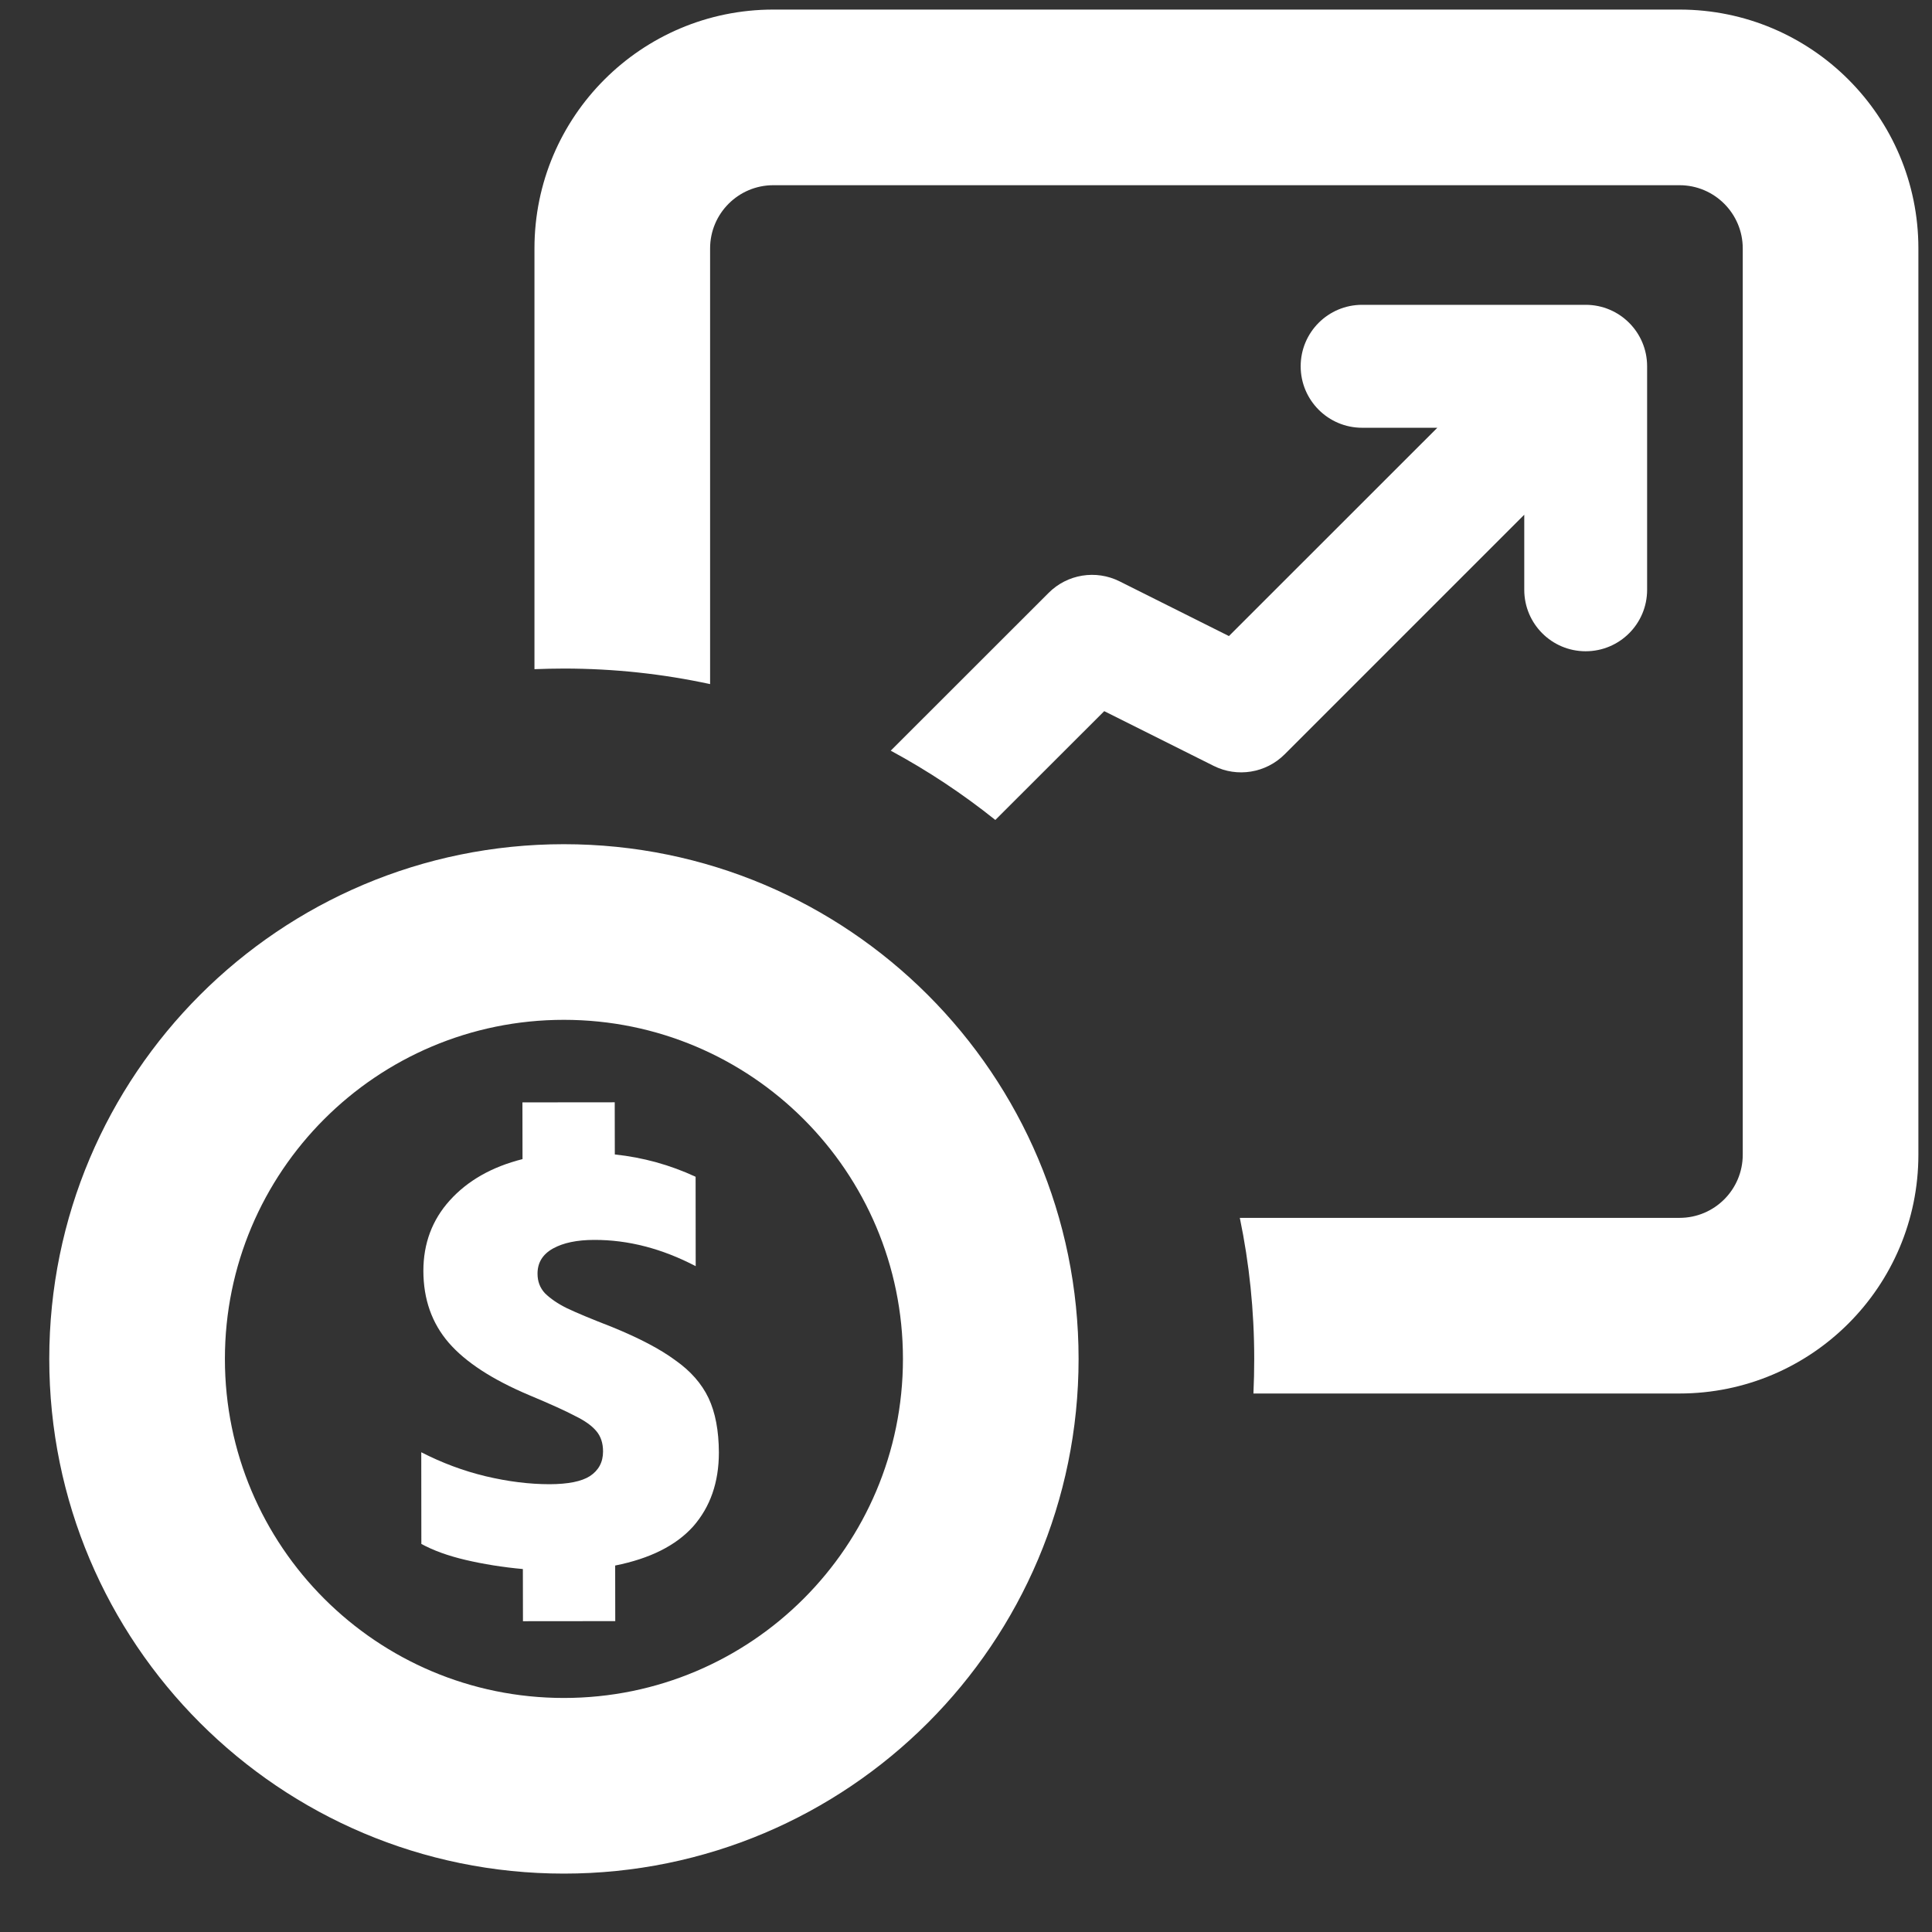
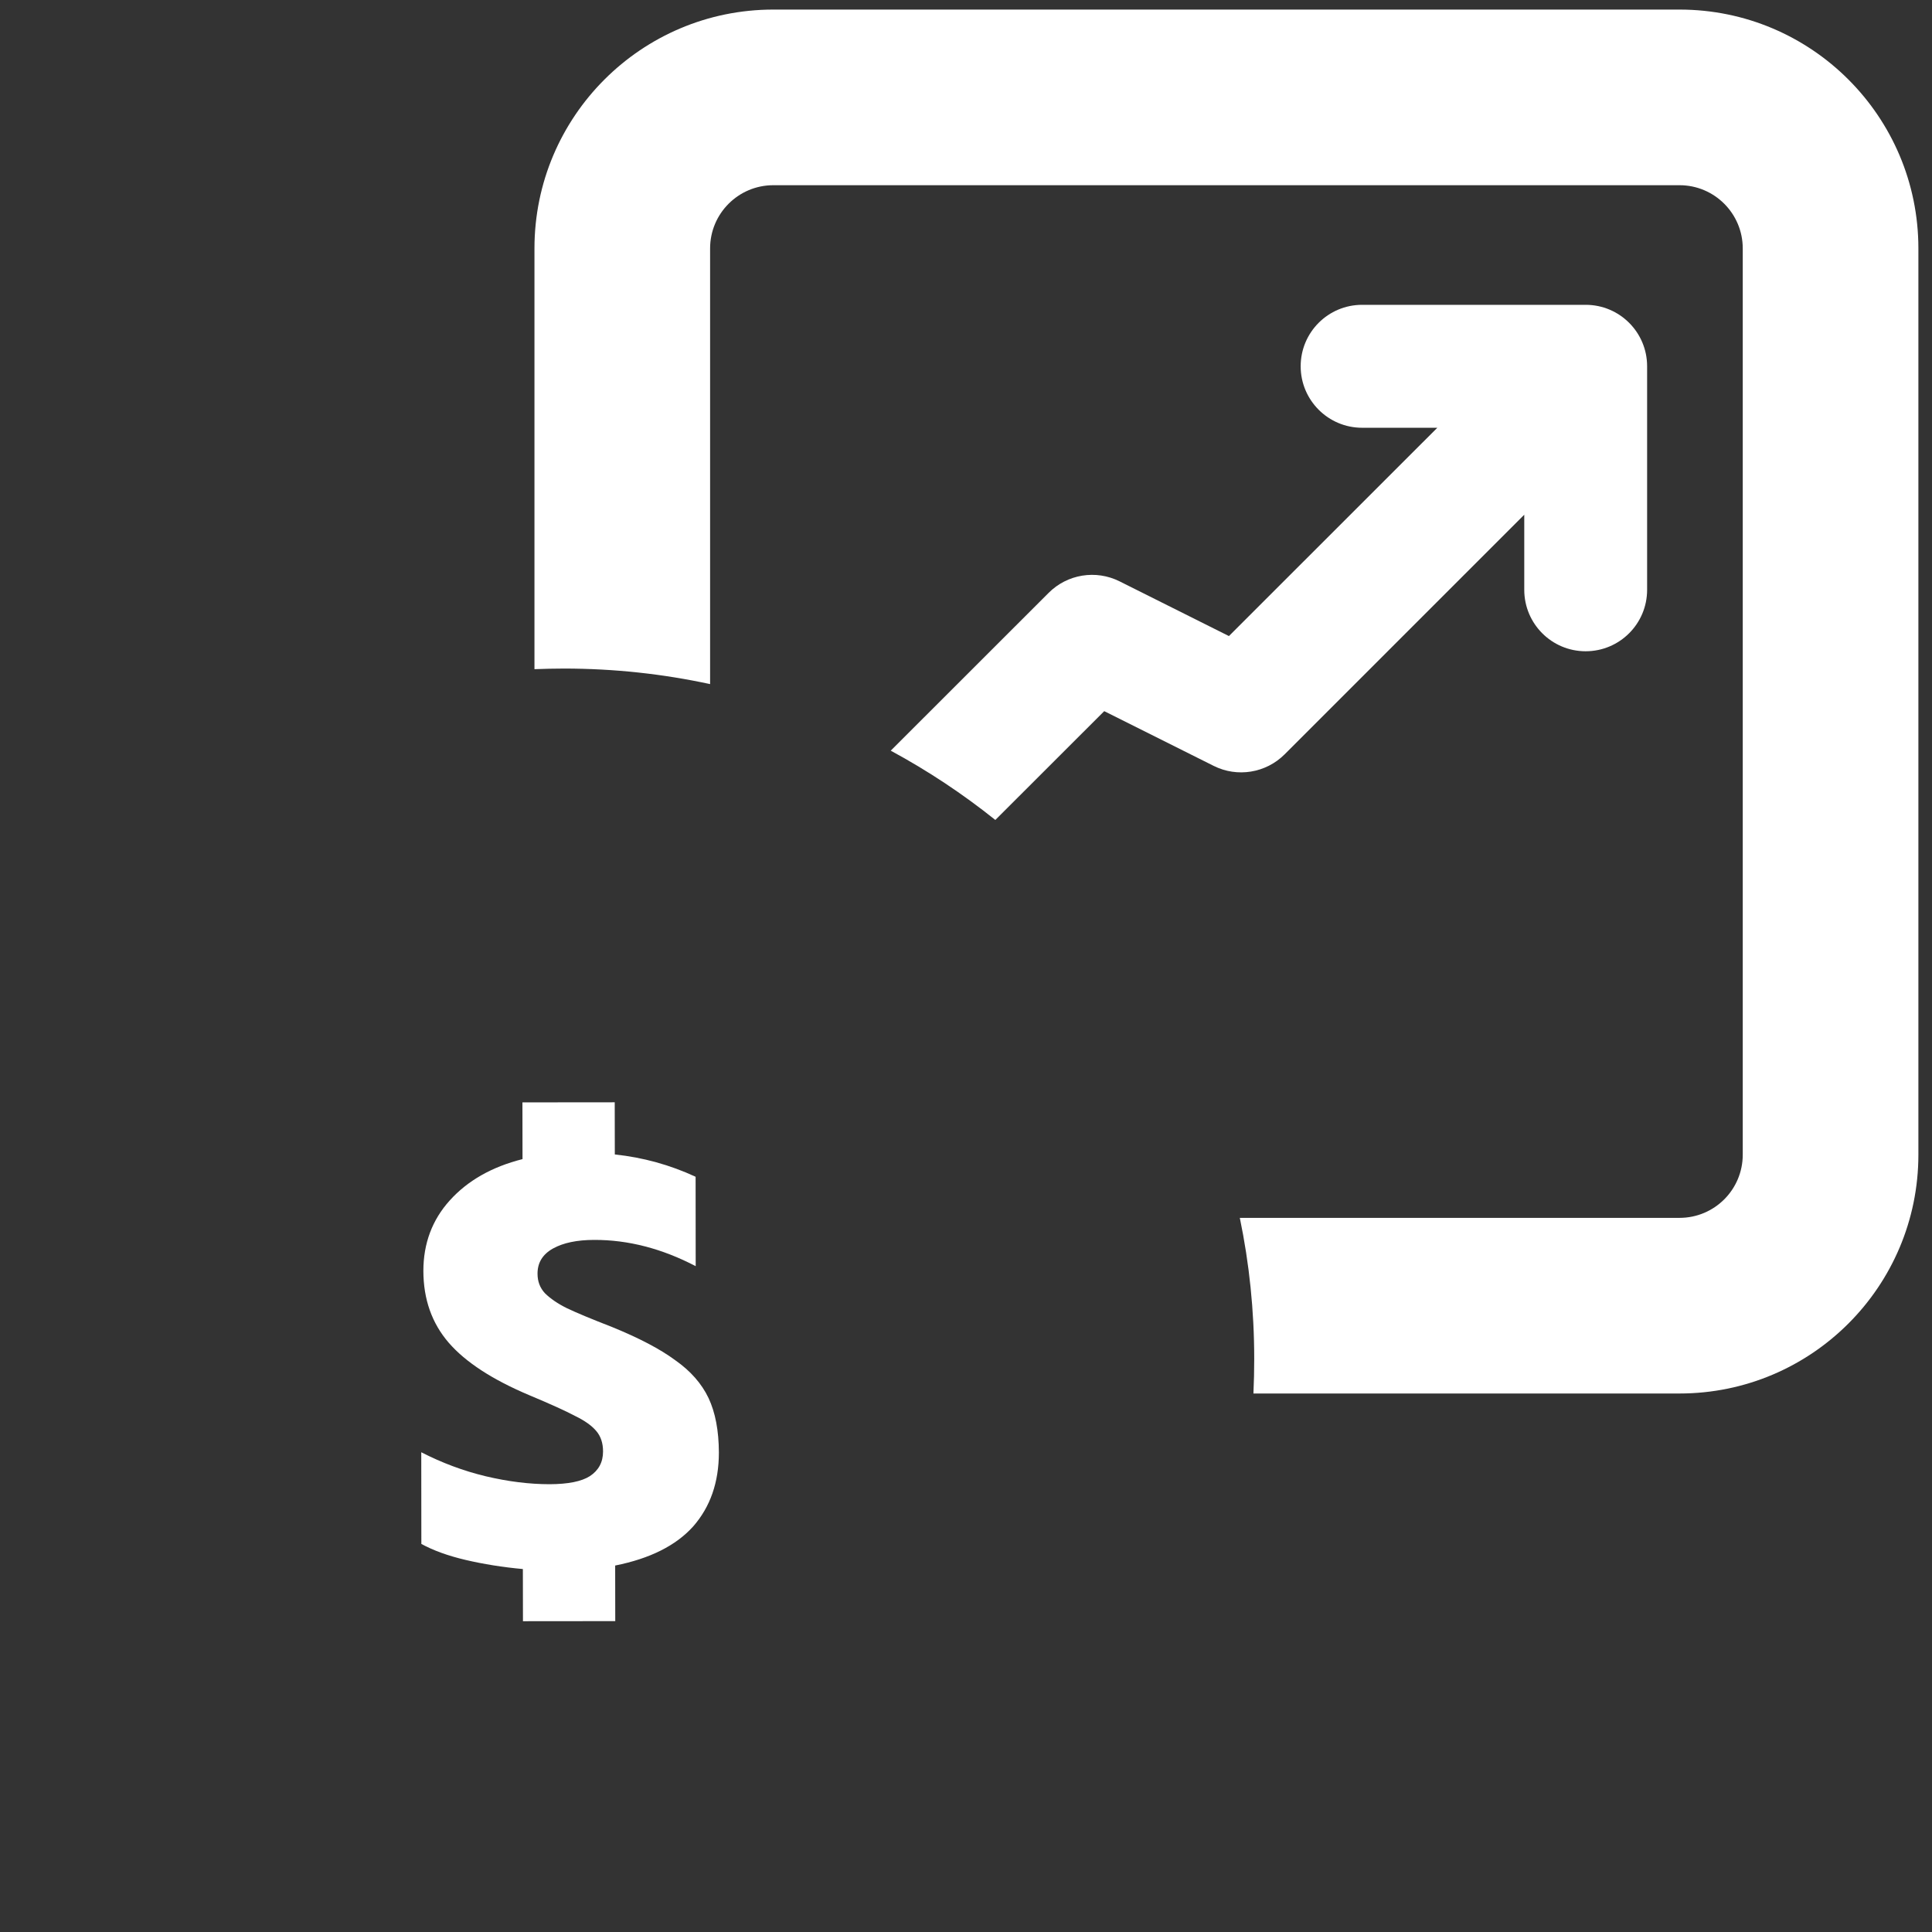
<svg xmlns="http://www.w3.org/2000/svg" width="22" height="22" viewBox="0 0 22 22" fill="none">
  <rect x="0" y="0" width="22" height="22" fill="#333333" stroke="none" />
  <path d="M8.806 0.109C7.304 0.109 6.086 1.327 6.086 2.829V7.62C6.197 7.616 6.309 7.613 6.421 7.613C6.993 7.613 7.55 7.674 8.086 7.79V2.829C8.086 2.432 8.408 2.109 8.806 2.109H19.125C19.523 2.109 19.845 2.432 19.845 2.829V13.148C19.845 13.546 19.523 13.868 19.125 13.868H14.118C14.226 14.387 14.282 14.924 14.282 15.474C14.282 15.606 14.279 15.738 14.273 15.868H19.125C20.627 15.868 21.845 14.65 21.845 13.148V2.829C21.845 1.327 20.627 0.109 19.125 0.109H8.806Z" fill="white" />
  <path d="M10.143 8.548C10.565 8.776 10.963 9.04 11.334 9.337L12.574 8.098L13.82 8.721C14.089 8.856 14.415 8.803 14.628 8.59L17.357 5.861V6.716C17.357 7.103 17.67 7.416 18.056 7.416C18.443 7.416 18.756 7.103 18.756 6.716V4.171C18.756 3.784 18.443 3.471 18.056 3.471H15.511C15.124 3.471 14.811 3.784 14.811 4.171C14.811 4.557 15.124 4.871 15.511 4.871H16.367L13.994 7.243L12.749 6.62C12.479 6.485 12.154 6.538 11.941 6.751L10.143 8.548Z" fill="white" />
  <path d="M5.301 17.763C5.506 17.811 5.724 17.846 5.954 17.867L5.955 18.461L7.006 18.46L7.005 17.827C7.401 17.748 7.697 17.6 7.893 17.382C8.088 17.16 8.186 16.879 8.186 16.54C8.185 16.291 8.146 16.085 8.068 15.919C7.989 15.754 7.863 15.611 7.689 15.489C7.519 15.363 7.279 15.237 6.97 15.111C6.735 15.02 6.563 14.948 6.454 14.896C6.349 14.844 6.267 14.787 6.206 14.727C6.149 14.666 6.121 14.592 6.121 14.505C6.12 14.379 6.179 14.283 6.297 14.217C6.414 14.152 6.571 14.119 6.767 14.119C7.154 14.118 7.539 14.218 7.922 14.418L7.921 13.4C7.63 13.265 7.323 13.18 7.001 13.146L7 12.552L5.949 12.553L5.95 13.199C5.601 13.287 5.325 13.444 5.121 13.67C4.921 13.892 4.821 14.16 4.821 14.473C4.822 14.796 4.918 15.067 5.109 15.289C5.301 15.511 5.608 15.711 6.031 15.889C6.27 15.989 6.442 16.067 6.547 16.123C6.655 16.175 6.736 16.232 6.788 16.293C6.841 16.354 6.867 16.432 6.867 16.528C6.867 16.65 6.817 16.743 6.717 16.809C6.621 16.87 6.469 16.9 6.26 16.901C6.029 16.901 5.786 16.871 5.529 16.81C5.276 16.749 5.033 16.658 4.797 16.537L4.798 17.581C4.933 17.655 5.101 17.716 5.301 17.763Z" fill="white" />
-   <path fill-rule="evenodd" clip-rule="evenodd" d="M0.561 15.474C0.561 12.237 3.185 9.613 6.421 9.613C9.658 9.613 12.282 12.237 12.282 15.474C12.282 18.711 9.658 21.335 6.421 21.335C3.185 21.335 0.561 18.711 0.561 15.474ZM6.421 11.613C4.289 11.613 2.561 13.342 2.561 15.474C2.561 17.607 4.289 19.335 6.421 19.335C8.554 19.335 10.282 17.607 10.282 15.474C10.282 13.342 8.554 11.613 6.421 11.613Z" fill="white" />
</svg>